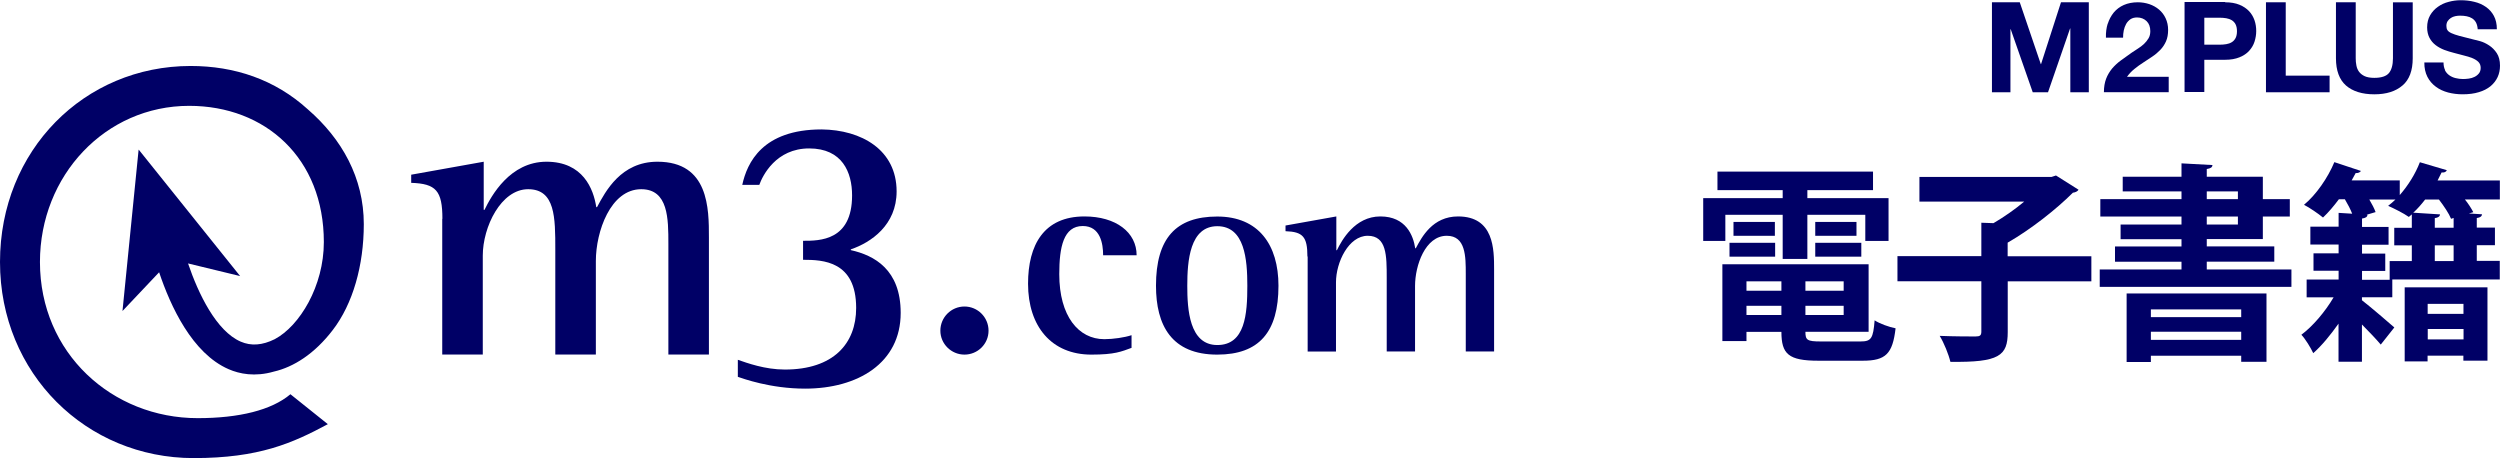
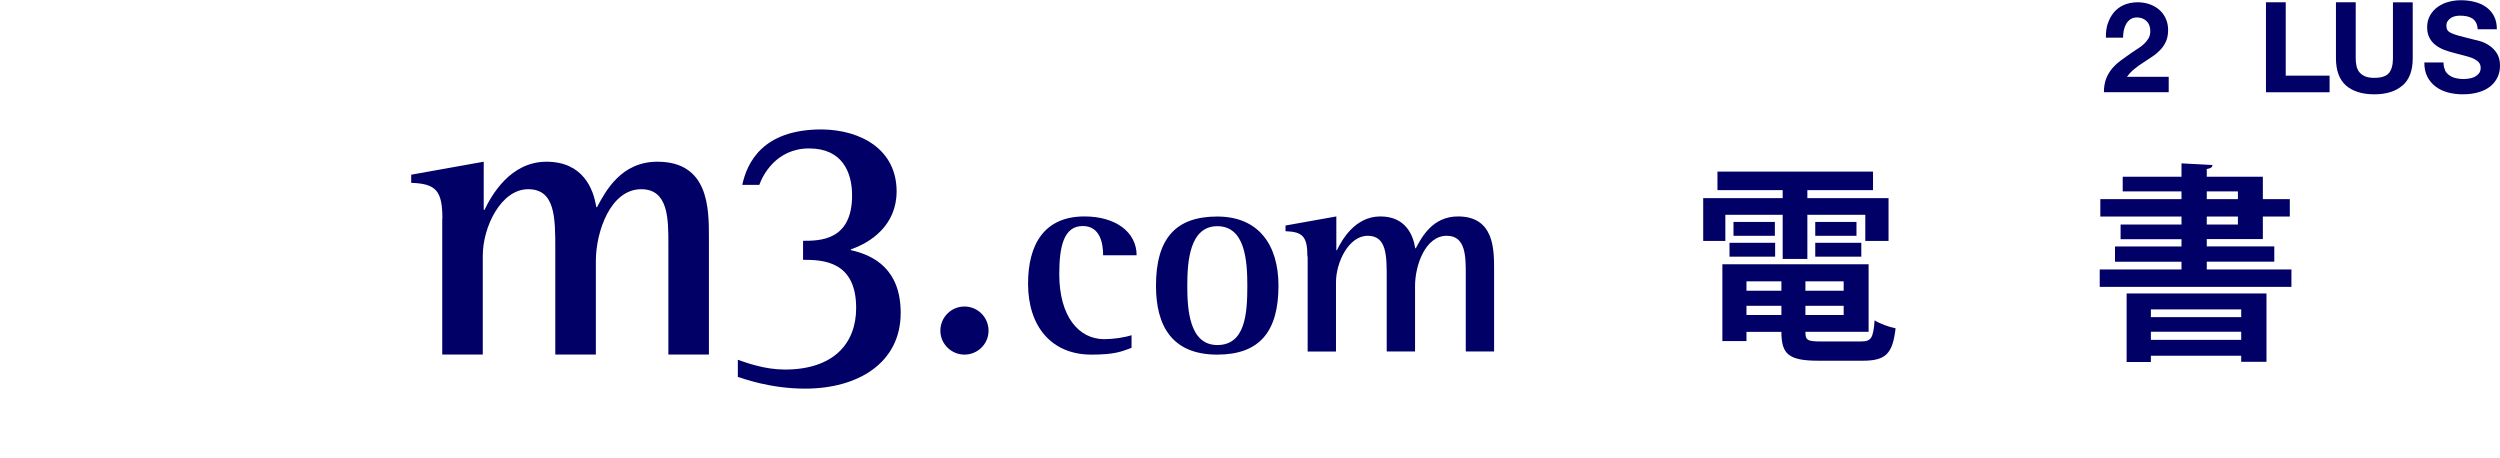
<svg xmlns="http://www.w3.org/2000/svg" width="240" height="44" viewBox="0 0 240 44" fill="none">
  <g id="Group 1">
-     <path id="Vector" d="M193.897 0.219L195.917 6.155H195.941L197.855 0.219H200.526V8.858H198.751V2.735H198.726L196.609 8.858H195.143L193.026 2.8H193.002V8.858H191.227V0.219H193.897Z" fill="#000066" />
    <path id="Vector_2" d="M202.341 2.295C202.471 1.88 202.667 1.513 202.919 1.204C203.18 0.895 203.497 0.65 203.888 0.479C204.279 0.308 204.727 0.219 205.232 0.219C205.623 0.219 205.989 0.284 206.339 0.398C206.689 0.52 206.999 0.691 207.267 0.919C207.536 1.147 207.748 1.424 207.903 1.758C208.057 2.092 208.139 2.458 208.139 2.873C208.139 3.289 208.074 3.663 207.935 3.973C207.797 4.282 207.618 4.551 207.39 4.787C207.162 5.023 206.909 5.243 206.624 5.43C206.339 5.625 206.054 5.813 205.761 6C205.468 6.187 205.183 6.391 204.914 6.611C204.637 6.831 204.401 7.083 204.189 7.376H208.196V8.85H201.975C201.975 8.361 202.048 7.93 202.186 7.563C202.325 7.197 202.52 6.879 202.756 6.586C203.001 6.301 203.286 6.033 203.611 5.796C203.937 5.552 204.287 5.308 204.645 5.055C204.833 4.925 205.028 4.795 205.24 4.665C205.452 4.534 205.647 4.38 205.818 4.225C205.989 4.062 206.136 3.883 206.258 3.679C206.38 3.476 206.429 3.248 206.429 2.987C206.429 2.58 206.307 2.254 206.07 2.026C205.834 1.798 205.525 1.676 205.158 1.676C204.906 1.676 204.694 1.733 204.523 1.847C204.352 1.969 204.214 2.116 204.108 2.303C204.002 2.491 203.929 2.702 203.88 2.93C203.831 3.158 203.815 3.386 203.815 3.614H202.17C202.154 3.134 202.211 2.678 202.341 2.263H202.349L202.341 2.295Z" fill="#000066" />
-     <path id="Vector_3" d="M213.609 0.219C214.146 0.219 214.611 0.3 214.985 0.455C215.368 0.61 215.669 0.821 215.913 1.074C216.15 1.326 216.321 1.627 216.435 1.953C216.549 2.287 216.597 2.629 216.597 2.979C216.597 3.329 216.54 3.663 216.435 3.997C216.329 4.331 216.15 4.624 215.913 4.885C215.677 5.145 215.368 5.349 214.985 5.503C214.602 5.658 214.146 5.739 213.609 5.739H211.614V8.834H209.717V0.194H213.617L213.609 0.219ZM213.088 4.29C213.308 4.29 213.511 4.274 213.715 4.241C213.918 4.209 214.098 4.144 214.244 4.054C214.399 3.964 214.521 3.826 214.611 3.663C214.7 3.492 214.749 3.272 214.749 2.995C214.749 2.719 214.7 2.499 214.611 2.328C214.521 2.157 214.391 2.026 214.244 1.937C214.089 1.847 213.91 1.782 213.715 1.75C213.511 1.717 213.3 1.701 213.088 1.701H211.614V4.29H213.088Z" fill="#000066" />
    <path id="Vector_4" d="M219.43 0.219V7.262H223.64V8.858H217.533V0.219H219.43Z" fill="#000066" />
    <path id="Vector_5" d="M230.644 8.199C229.993 8.769 229.089 9.054 227.932 9.054C226.776 9.054 225.856 8.769 225.213 8.207C224.578 7.645 224.252 6.774 224.252 5.593V0.219H226.149V5.593C226.149 5.829 226.166 6.057 226.214 6.285C226.255 6.513 226.337 6.708 226.467 6.888C226.597 7.059 226.776 7.205 227.004 7.311C227.232 7.417 227.542 7.474 227.932 7.474C228.608 7.474 229.081 7.319 229.333 7.018C229.585 6.717 229.724 6.244 229.724 5.601V0.227H231.621V5.601C231.621 6.774 231.295 7.645 230.644 8.207V8.199Z" fill="#000066" />
    <path id="Vector_6" d="M234.707 6.732C234.813 6.936 234.952 7.098 235.123 7.221C235.294 7.343 235.497 7.44 235.733 7.497C235.969 7.554 236.206 7.587 236.458 7.587C236.629 7.587 236.808 7.571 237.004 7.546C237.199 7.522 237.378 7.465 237.549 7.383C237.72 7.302 237.859 7.188 237.973 7.05C238.087 6.911 238.144 6.732 238.144 6.512C238.144 6.276 238.07 6.089 237.924 5.942C237.777 5.796 237.574 5.673 237.337 5.576C237.093 5.478 236.824 5.397 236.515 5.323C236.206 5.25 235.896 5.169 235.587 5.079C235.261 4.998 234.952 4.9 234.642 4.786C234.333 4.664 234.064 4.517 233.82 4.33C233.575 4.143 233.38 3.915 233.233 3.638C233.087 3.361 233.005 3.019 233.005 2.628C233.005 2.18 233.103 1.798 233.29 1.472C233.478 1.146 233.73 0.869 234.031 0.658C234.341 0.438 234.683 0.275 235.074 0.177C235.465 0.071 235.847 0.022 236.238 0.022C236.686 0.022 237.126 0.071 237.541 0.177C237.956 0.275 238.323 0.438 238.648 0.666C238.974 0.894 239.227 1.179 239.414 1.529C239.601 1.879 239.699 2.302 239.699 2.807H237.859C237.842 2.547 237.785 2.335 237.696 2.164C237.606 1.993 237.476 1.863 237.329 1.765C237.175 1.667 237.004 1.602 236.8 1.561C236.605 1.521 236.385 1.504 236.157 1.504C236.002 1.504 235.847 1.521 235.701 1.553C235.546 1.586 235.408 1.643 235.285 1.724C235.163 1.806 235.057 1.903 234.976 2.026C234.895 2.148 234.854 2.302 234.854 2.482C234.854 2.653 234.886 2.791 234.952 2.889C235.017 2.995 235.139 3.092 235.334 3.182C235.522 3.271 235.79 3.361 236.116 3.451C236.45 3.54 236.89 3.654 237.427 3.784C237.59 3.817 237.81 3.874 238.103 3.955C238.388 4.037 238.673 4.175 238.958 4.362C239.243 4.55 239.487 4.794 239.691 5.103C239.894 5.413 240 5.812 240 6.3C240 6.699 239.927 7.066 239.772 7.4C239.617 7.734 239.389 8.027 239.088 8.279C238.787 8.523 238.412 8.719 237.964 8.849C237.517 8.988 237.004 9.053 236.409 9.053C235.937 9.053 235.473 8.996 235.025 8.882C234.577 8.76 234.178 8.58 233.844 8.328C233.502 8.076 233.225 7.758 233.03 7.375C232.834 6.984 232.729 6.528 232.737 5.999H234.577C234.577 6.292 234.634 6.537 234.732 6.74L234.707 6.732Z" fill="#000066" />
-     <path id="Vector_7" d="M13.305 14.387L11.758 29.858L15.276 26.137C16.367 29.394 18.452 33.929 21.953 35.444C22.979 35.892 24.469 36.201 26.293 35.672C28.174 35.24 30.202 33.97 31.952 31.674C33.866 29.182 34.925 25.494 34.925 21.52C34.925 17.066 32.816 13.329 29.558 10.503C26.399 7.629 22.515 6.334 18.297 6.334C8.094 6.334 0 14.428 0 25.152C0 35.876 8.289 43.977 18.59 43.977C24.868 43.977 28.076 42.544 31.472 40.72L27.881 37.846C26.065 39.377 22.946 40.142 18.973 40.142C10.781 40.142 3.835 33.921 3.835 25.152C3.835 16.862 10.105 10.161 18.159 10.161C25.487 10.161 31.089 15.193 31.089 23.238C31.089 27.464 28.769 31.291 26.375 32.561C25.178 33.156 24.103 33.229 23.109 32.798C20.764 31.78 19.046 28.213 18.053 25.29L23.052 26.503L13.322 14.371" fill="#000066" />
    <path id="Vector_8" d="M42.471 21.014C42.471 18.294 41.852 17.634 39.475 17.553V16.771L46.437 15.525V20.15H46.51C47.17 18.791 48.961 15.525 52.462 15.525C55.964 15.525 56.974 18.131 57.242 19.882H57.316C58.13 18.367 59.612 15.525 63.113 15.525C68.056 15.525 68.056 20.036 68.056 22.797V34.034H64.164V23.416C64.164 21.005 64.164 18.164 61.558 18.164C58.602 18.164 57.202 22.251 57.202 25.052V34.034H53.309V23.961C53.309 20.891 53.309 18.164 50.703 18.164C48.098 18.164 46.347 21.779 46.347 24.539V34.034H42.455V21.005" fill="#000066" />
    <path id="Vector_9" d="M71.255 17.758C71.72 15.617 73.202 12.425 78.877 12.425C82.688 12.466 86.075 14.371 86.075 18.377C86.075 21.602 83.624 23.279 81.678 23.939V24.012C83.934 24.517 86.466 25.877 86.466 30.037C86.466 34.858 82.346 37.309 77.289 37.309C73.943 37.309 71.304 36.332 70.832 36.177V34.54C71.728 34.85 73.438 35.477 75.343 35.477C80.009 35.477 82.191 32.985 82.191 29.565C82.191 25.054 78.999 24.94 77.094 24.94V23.116C78.69 23.116 81.8 23.116 81.8 18.76C81.8 16.545 80.864 14.249 77.68 14.249C74.496 14.249 73.21 16.854 72.892 17.75H71.255" fill="#000066" />
    <path id="Vector_10" d="M90.275 31.745C90.275 30.467 91.309 29.425 92.588 29.425C93.866 29.425 94.9 30.467 94.9 31.745C94.9 33.024 93.858 34.042 92.588 34.042C91.318 34.042 90.275 33.008 90.275 31.745Z" fill="#000066" />
    <path id="Vector_11" d="M108.636 33.391C107.659 33.749 107.032 34.043 104.768 34.043C100.957 34.043 98.693 31.348 98.693 27.235C98.693 23.506 100.216 20.778 104.108 20.778C107.129 20.778 109.116 22.301 109.116 24.508H105.9C105.9 23.392 105.631 21.698 103.945 21.698C102.097 21.698 101.69 23.718 101.69 26.323C101.69 30.354 103.538 32.561 106.014 32.561C106.861 32.561 107.968 32.398 108.628 32.178V33.375" fill="#000066" />
    <path id="Vector_12" d="M116.862 33.123C119.533 33.123 119.744 30.159 119.744 27.431C119.744 24.924 119.5 21.715 116.862 21.715C114.224 21.715 113.979 25.038 113.979 27.431C113.979 29.687 114.167 33.123 116.862 33.123ZM110.975 27.431C110.975 22.888 112.88 20.787 116.854 20.787C120.827 20.787 122.733 23.507 122.733 27.431C122.733 31.869 120.884 34.043 116.854 34.043C112.473 34.043 110.975 31.234 110.975 27.431Z" fill="#000066" />
    <path id="Vector_13" d="M125.511 24.622C125.511 22.716 125.071 22.252 123.41 22.195V21.65L128.288 20.778V24.019H128.345C128.809 23.066 130.063 20.778 132.514 20.778C134.965 20.778 135.673 22.602 135.861 23.832H135.918C136.488 22.765 137.522 20.778 139.973 20.778C143.433 20.778 143.433 23.938 143.433 25.867V33.741H140.714V26.307C140.714 24.622 140.714 22.635 138.89 22.635C136.821 22.635 135.844 25.493 135.844 27.455V33.741H133.125V26.69C133.125 24.54 133.125 22.635 131.301 22.635C129.477 22.635 128.255 25.167 128.255 27.105V33.749H125.535V24.63" fill="#000066" />
    <path id="Vector_14" d="M165.633 20.623V23.131H163.508V19.019H171.138V18.254H164.876V16.471H179.81V18.254H173.507V19.019H181.3V23.131H179.069V20.623H173.507V24.858H171.138V20.623H165.633ZM173.32 31.86C173.32 32.642 173.483 32.78 174.786 32.78H178.621C179.647 32.78 179.826 32.479 179.964 30.753C180.445 31.07 181.349 31.396 181.976 31.518C181.691 33.969 181.031 34.629 178.824 34.629H174.566C171.691 34.629 171.015 33.986 171.015 31.86H167.661V32.74H165.348V25.371H179.386V31.852H173.32V31.86ZM166.032 24.638V23.311H170.413V24.638H166.032ZM166.415 21.307H170.388V22.635H166.415V21.307ZM171.015 27.007H167.661V27.911H171.015V27.007ZM167.661 30.24H171.015V29.36H167.661V30.24ZM176.992 27.911V27.007H173.32V27.911H176.992ZM173.32 30.24H176.992V29.36H173.32V30.24ZM174.264 21.307H178.222V22.635H174.264V21.307ZM174.264 24.638V23.311H178.686V24.638H174.264Z" fill="#000066" />
-     <path id="Vector_15" d="M200.771 24.599V27.009H192.742V31.886C192.742 34.158 191.919 34.801 187.237 34.736C187.075 34.036 186.619 32.912 186.211 32.244C187.62 32.301 189.183 32.301 189.648 32.301C190.071 32.301 190.209 32.204 190.209 31.837V27.001H182.156V24.59H190.209V21.382L191.374 21.423C192.375 20.837 193.442 20.096 194.322 19.355H184.265V16.985H196.952L197.375 16.847L199.541 18.215C199.443 18.378 199.224 18.475 198.996 18.5C197.408 20.087 194.997 21.993 192.734 23.296V24.599H200.763H200.771Z" fill="#000066" />
    <path id="Vector_16" d="M211.85 25.868H219.977V27.537H201.574V25.868H209.424V25.127H203.04V23.661H209.424V22.961H203.577V21.552H209.424V20.787H201.631V19.118H209.424V18.377H203.781V16.968H209.424V15.682L212.396 15.845C212.38 16.064 212.233 16.162 211.85 16.227V16.968H217.233V19.118H219.822V20.787H217.233V22.953H211.85V23.653H218.332V25.119H211.85V25.86V25.868ZM204.156 34.76V28.172H217.583V34.735H215.156V34.149H206.484V34.752H204.156V34.76ZM215.156 29.703H206.484V30.444H215.156V29.703ZM206.484 32.627H215.156V31.845H206.484V32.627ZM211.85 18.377V19.118H214.839V18.377H211.85ZM211.85 20.787V21.552H214.839V20.787H211.85Z" fill="#000066" />
-     <path id="Vector_17" d="M239.986 17.324V19.148H236.631C236.973 19.572 237.25 20.011 237.437 20.37L237.014 20.492L238.276 20.573C238.26 20.752 238.113 20.891 237.771 20.931V21.852H239.514V23.537H237.771V25.044H239.978V26.827H229.661V28.537H226.746V28.822C227.625 29.506 229.376 31.012 229.856 31.435L228.553 33.08C228.13 32.575 227.446 31.859 226.746 31.15V34.725H224.498V31.069C223.733 32.152 222.894 33.178 222.072 33.903C221.827 33.382 221.331 32.559 220.932 32.136C222.015 31.33 223.203 29.945 224.026 28.545H221.437V26.835H224.506V25.988H222.096V24.319H224.506V23.472H221.795V21.762H224.506V20.435L225.809 20.516C225.646 20.093 225.386 19.596 225.109 19.132H224.531C224.05 19.775 223.529 20.394 223.008 20.883C222.544 20.5 221.722 19.938 221.184 19.661C222.349 18.7 223.472 17.072 224.099 15.565L226.648 16.412C226.566 16.534 226.404 16.632 226.143 16.616C226.021 16.836 225.899 17.08 225.76 17.316H230.377V18.725C231.183 17.805 231.884 16.681 232.307 15.574L234.897 16.339C234.815 16.518 234.636 16.583 234.392 16.559C234.27 16.819 234.147 17.064 234.009 17.324H239.994H239.986ZM229.408 25.06H231.534V23.553H229.848V21.868H231.534V20.581L231.249 20.826C230.744 20.467 229.84 20.02 229.262 19.759C229.506 19.58 229.726 19.376 229.962 19.156H227.454C227.715 19.596 227.934 20.02 228.057 20.361L227.177 20.622H227.275C227.259 20.826 227.112 20.923 226.754 20.98V21.786H229.302V23.496H226.754V24.343H228.985V26.012H226.754V26.859H229.408V25.076V25.06ZM230.85 34.693V27.584H238.797V34.627H236.484V34.147H233.048V34.693H230.841H230.85ZM235.548 20.923L235.304 21.005C235.1 20.5 234.62 19.783 234.139 19.156H232.812C232.454 19.62 232.071 20.06 231.672 20.418L234.245 20.581C234.229 20.76 234.082 20.899 233.74 20.94V21.86H235.548V20.915V20.923ZM236.493 29.172H233.056V30.133H236.493V29.172ZM233.064 32.584H236.501V31.582H233.064V32.584ZM235.548 25.06V23.553H233.74V25.06H235.548Z" fill="#000066" />
  </g>
</svg>